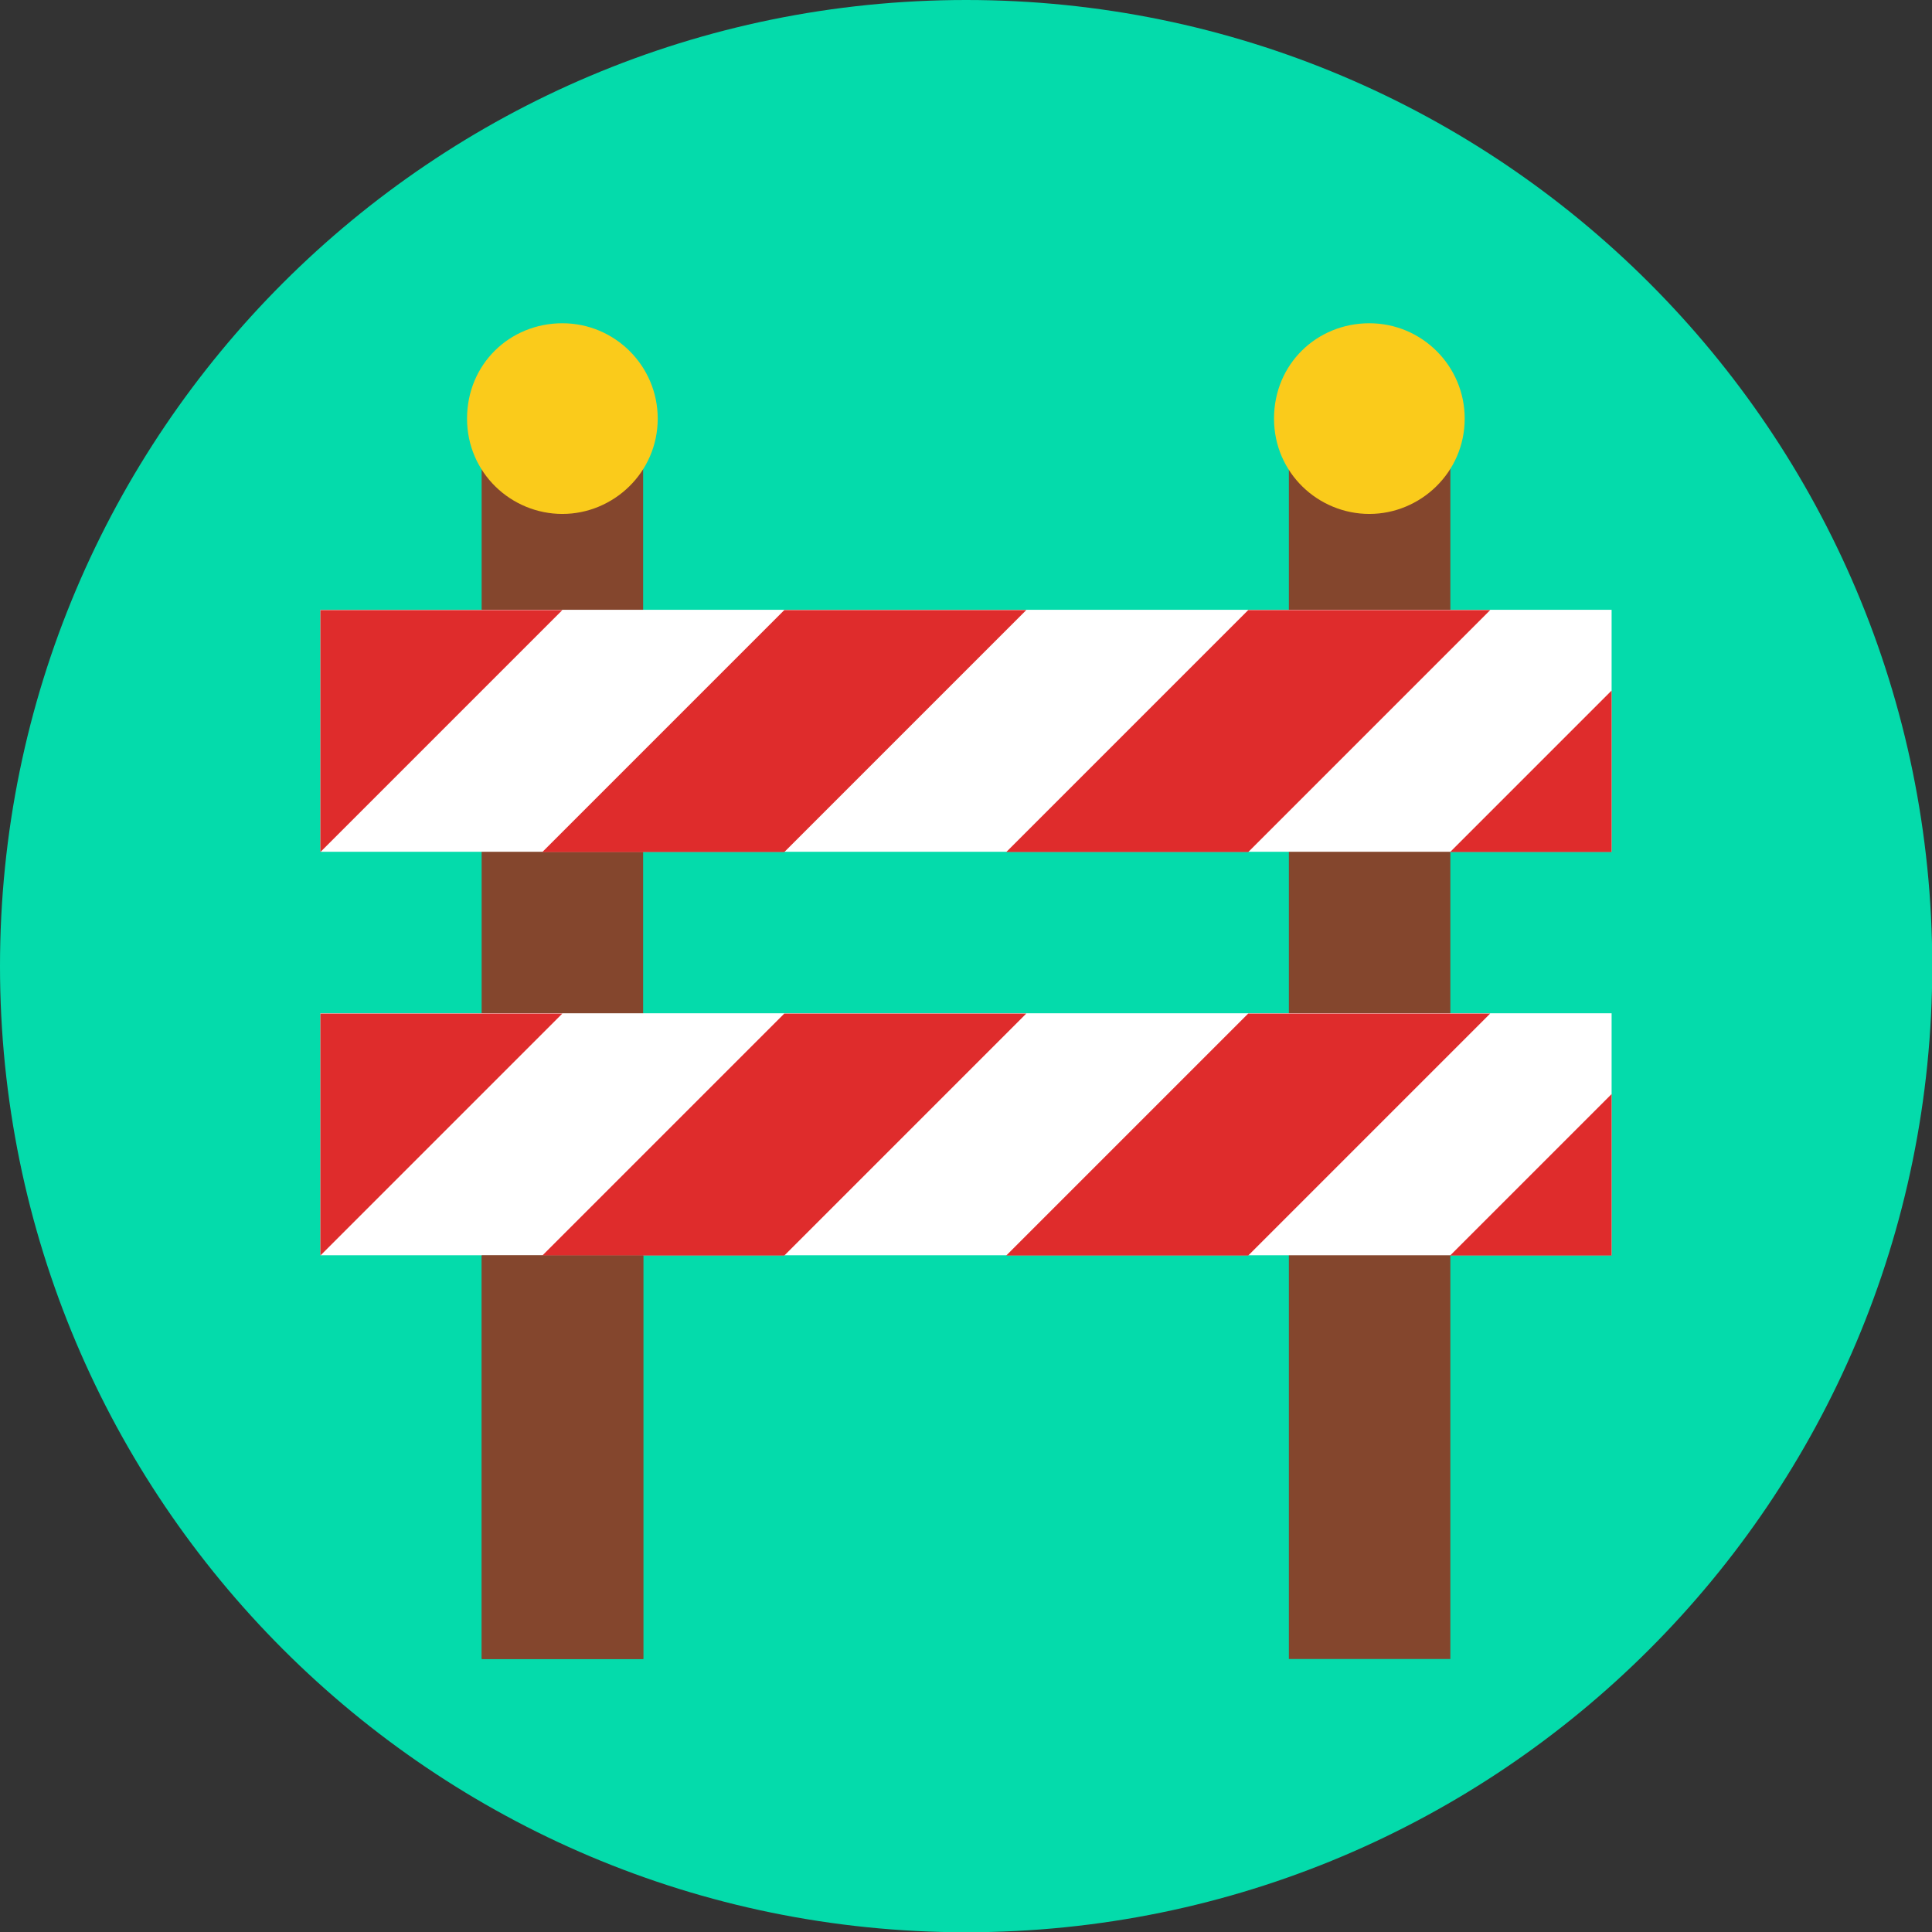
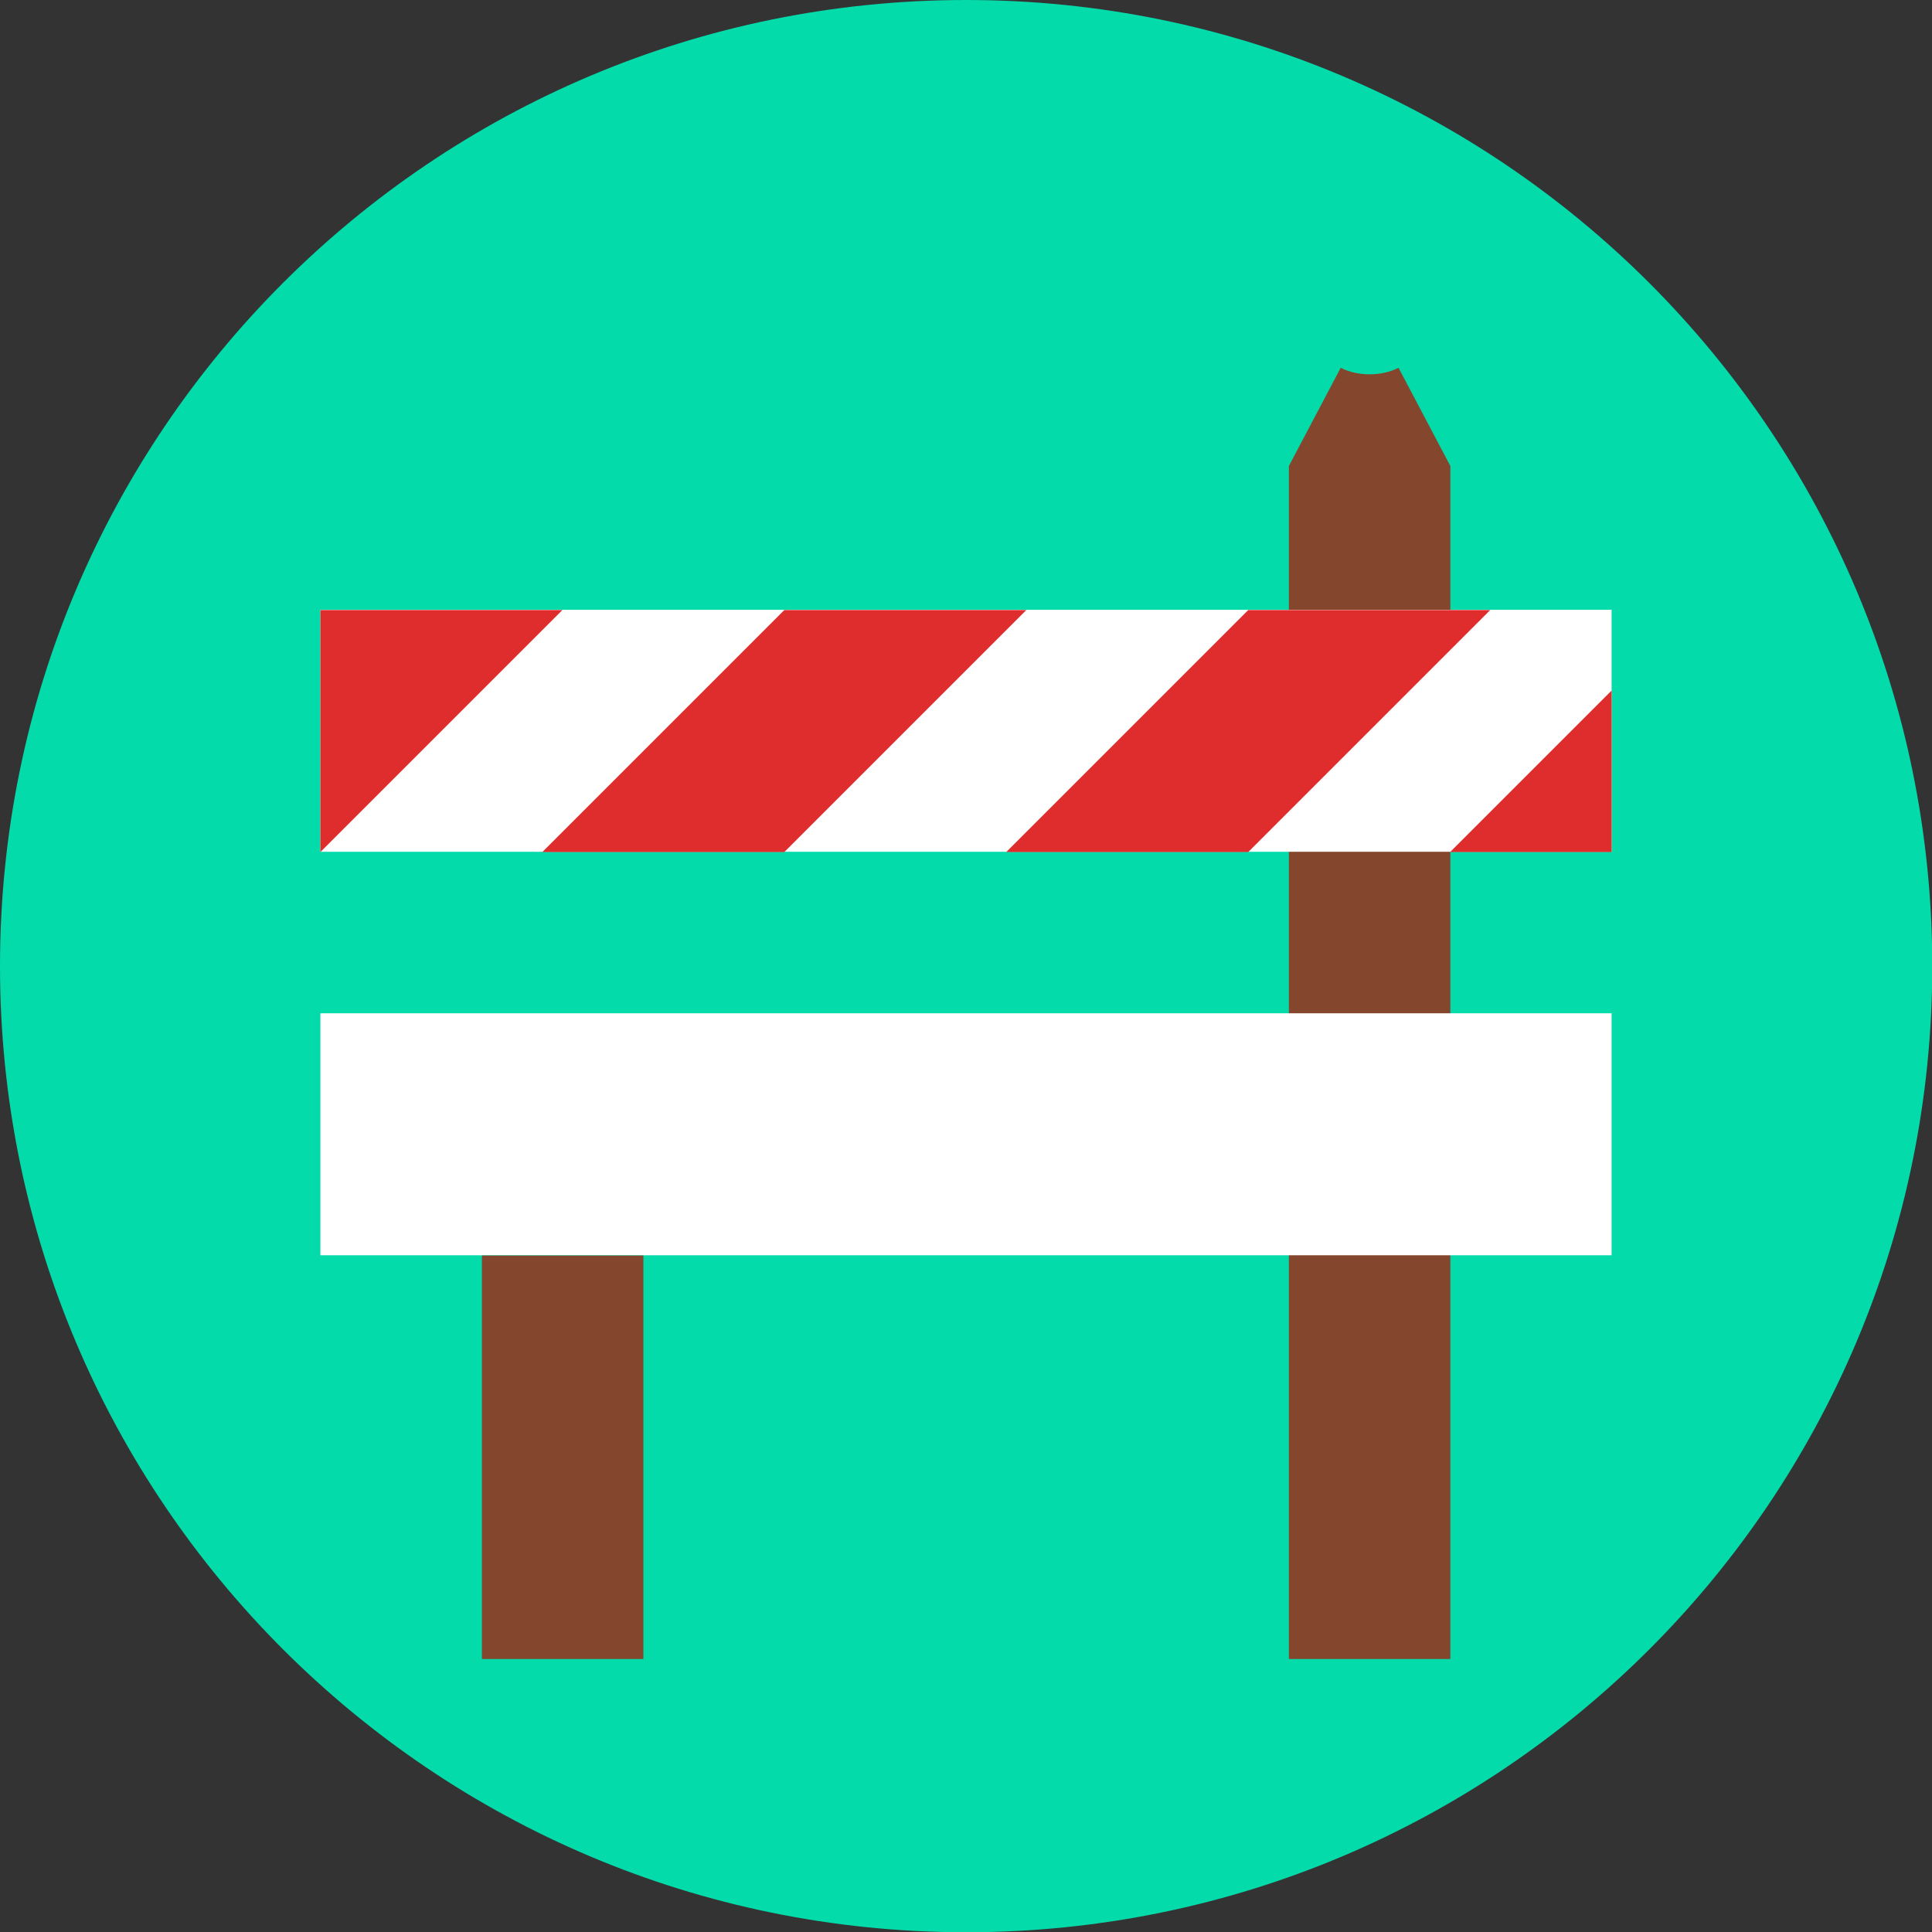
<svg xmlns="http://www.w3.org/2000/svg" id="Layer_1" viewBox="0 0 74.17 74.17">
  <rect x="0" y="0" width="74.17" height="74.17" fill="#333333" stroke="none" />
  <defs>
    <style>.cls-1{fill:#facb1b;}.cls-1,.cls-2,.cls-3,.cls-4,.cls-5{stroke-width:0px;}.cls-2{fill:#84462d;}.cls-3{fill:#04dbab;}.cls-4{fill:#df2c2c;}.cls-5{fill:#fff;}</style>
  </defs>
  <path class="cls-3" d="m0,37.09c0,20.48,16.6,37.09,37.09,37.09s37.09-16.6,37.09-37.09S57.57,0,37.09,0,0,16.6,0,37.09" />
  <path class="cls-2" d="m55.68,17.89v45.8h-6.2V17.89l1.99-3.77c.34.17.72.25,1.11.25s.77-.08,1.11-.25l1.99,3.77Z" />
-   <path class="cls-1" d="m56.23,16.07c0,2.07-1.7,3.66-3.66,3.66s-3.66-1.57-3.66-3.66,1.64-3.66,3.66-3.66,3.66,1.64,3.66,3.66Z" />
-   <path class="cls-2" d="m24.69,17.89v45.8h-6.2V17.89l1.99-3.77c.34.17.72.25,1.11.25s.77-.08,1.11-.25l1.99,3.77Z" />
  <path class="cls-5" d="m12.3,23.41h49.57v9.29H12.3v-9.29Z" />
  <path class="cls-4" d="m12.3,32.71l9.29-9.29h-9.29v9.29Zm8.52,0l9.29-9.29h9.29l-9.29,9.29h-9.29Zm17.81,0l9.29-9.29h9.29l-9.29,9.29h-9.29Zm23.24-6.2v6.2h-6.2l6.2-6.2Z" />
  <path class="cls-5" d="m12.3,38.9h49.57v9.29H12.3v-9.29Z" />
-   <path class="cls-1" d="m25.25,16.07c0,2.07-1.7,3.66-3.66,3.66s-3.66-1.57-3.66-3.66,1.64-3.66,3.66-3.66,3.66,1.64,3.66,3.66Z" />
-   <path class="cls-4" d="m12.3,48.2l9.29-9.29h-9.29v9.29Zm8.52,0l9.29-9.29h9.29l-9.29,9.29h-9.29Zm17.81,0l9.29-9.29h9.29l-9.29,9.29h-9.29Zm23.24-6.2v6.2h-6.2l6.2-6.2Z" />
  <path class="cls-2" d="m18.5,48.2h6.2v15.49h-6.2v-15.49Z" />
</svg>